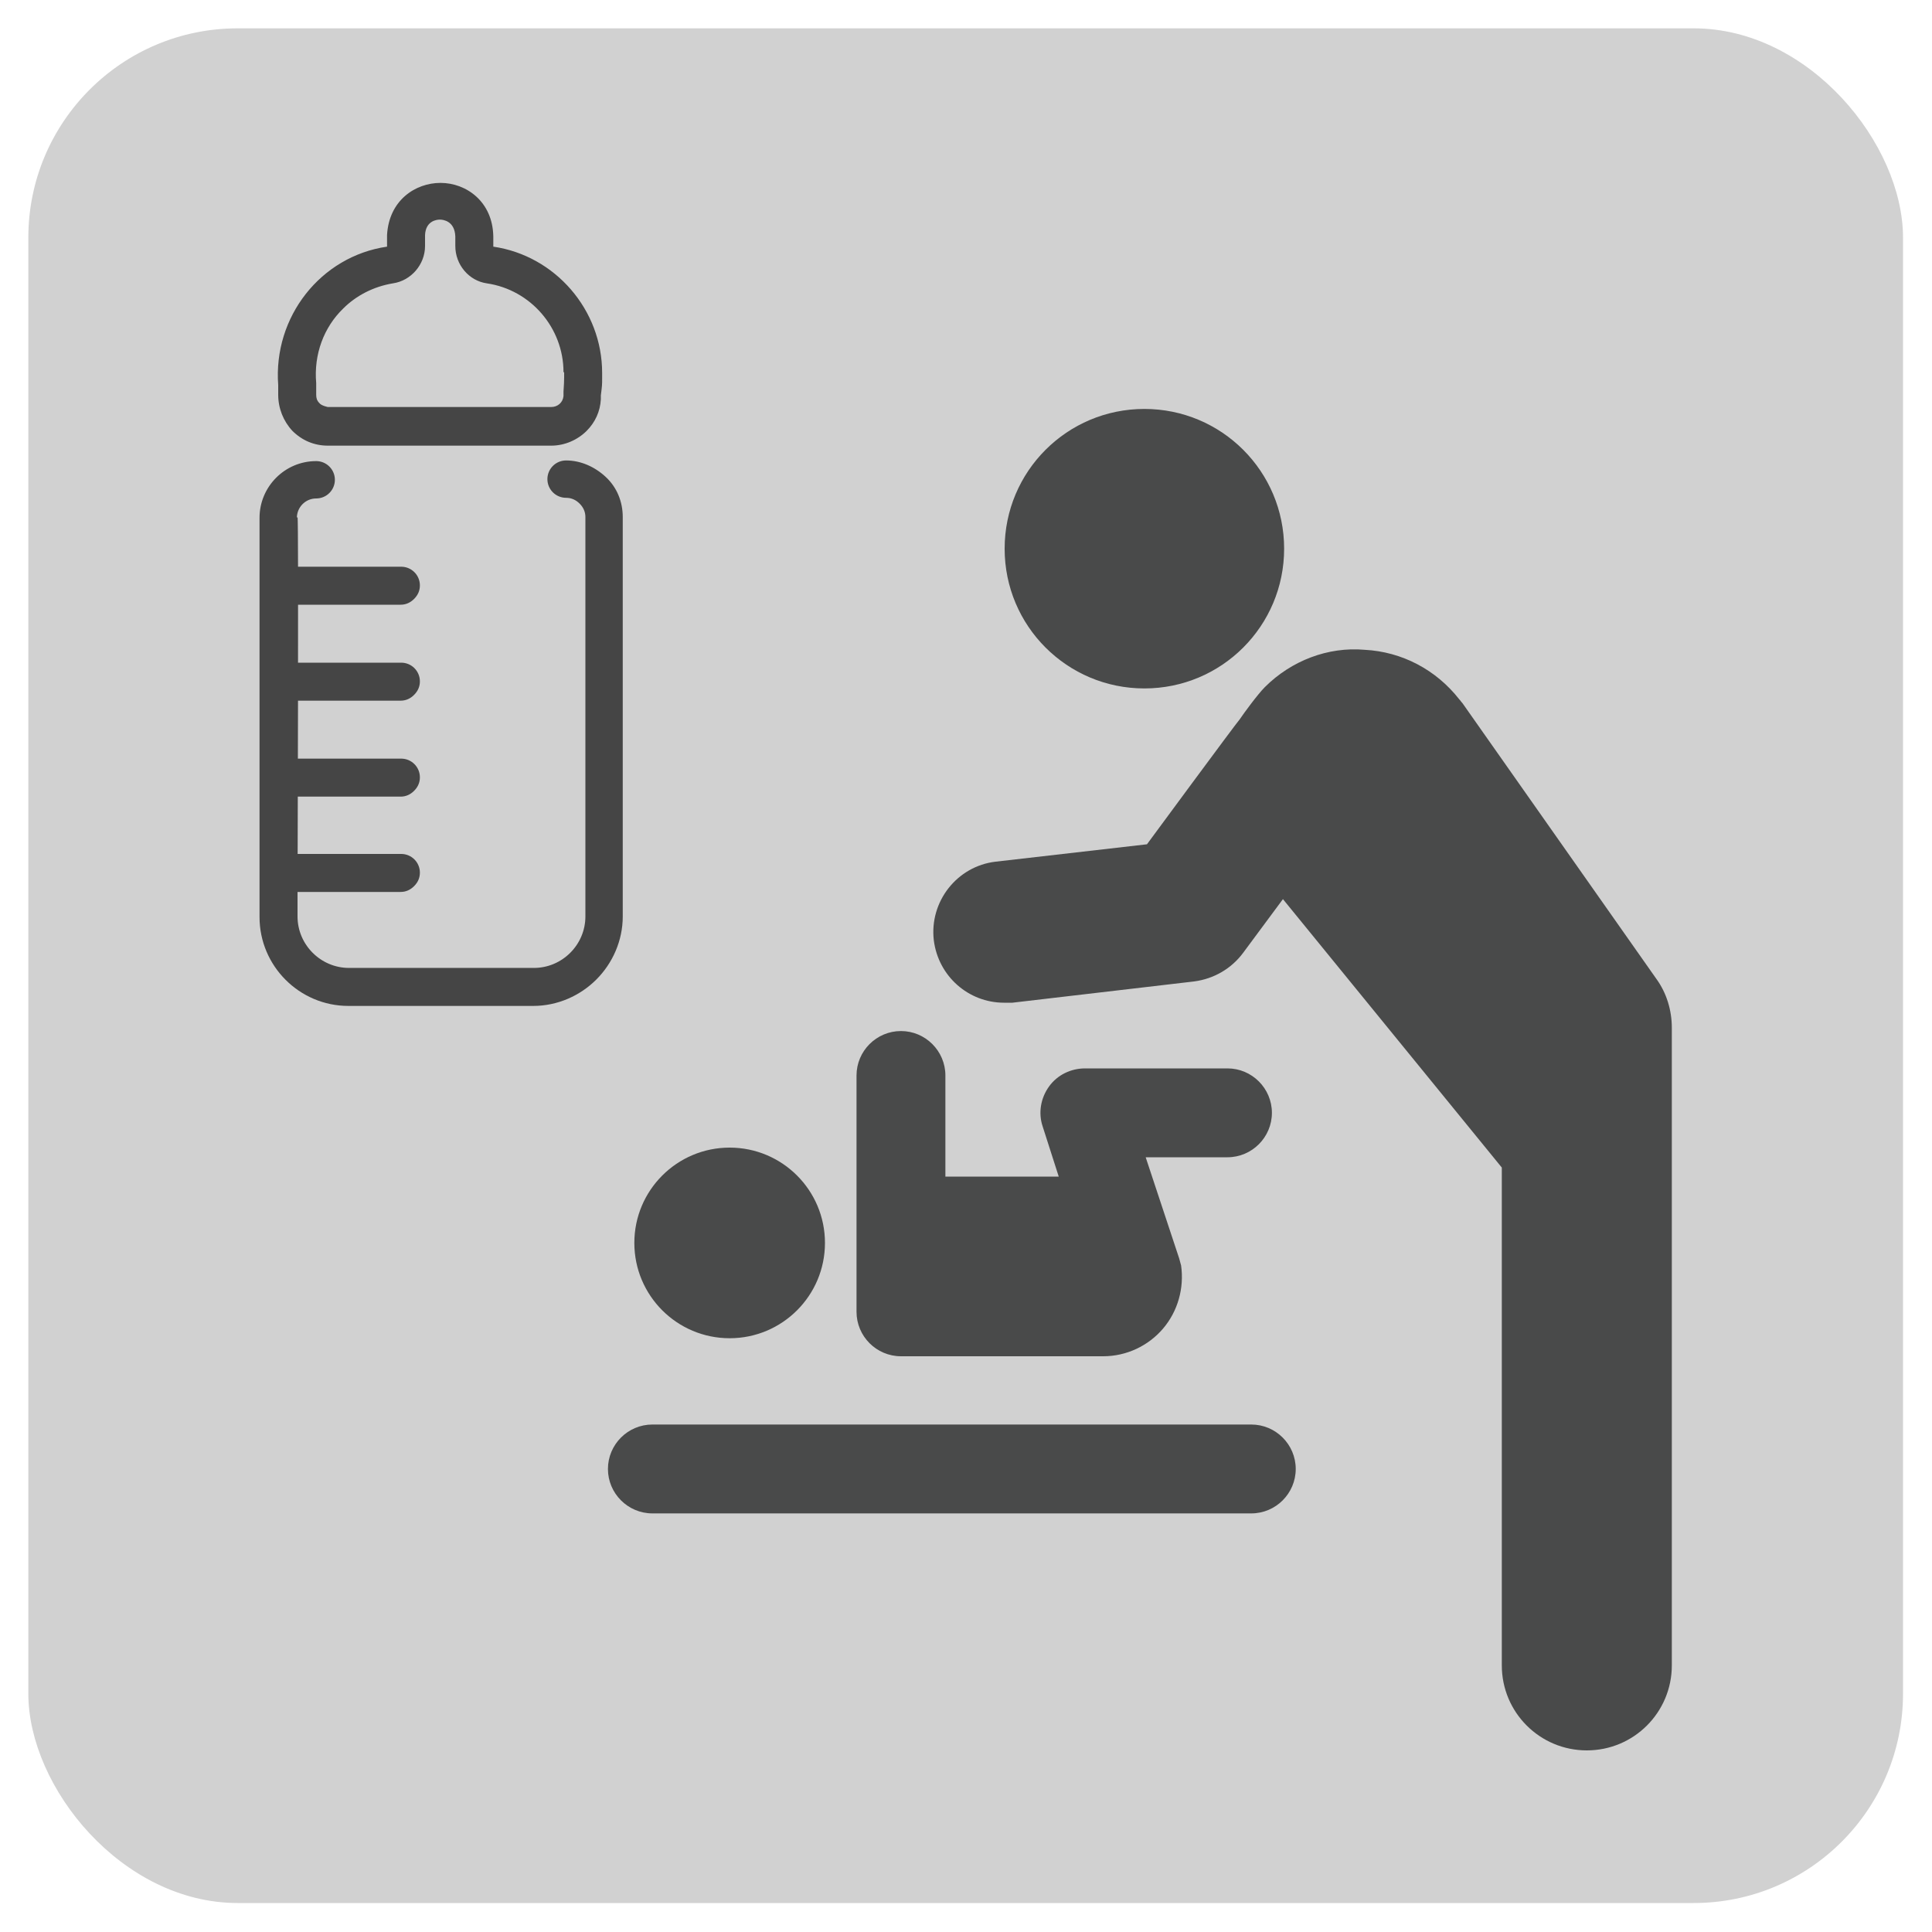
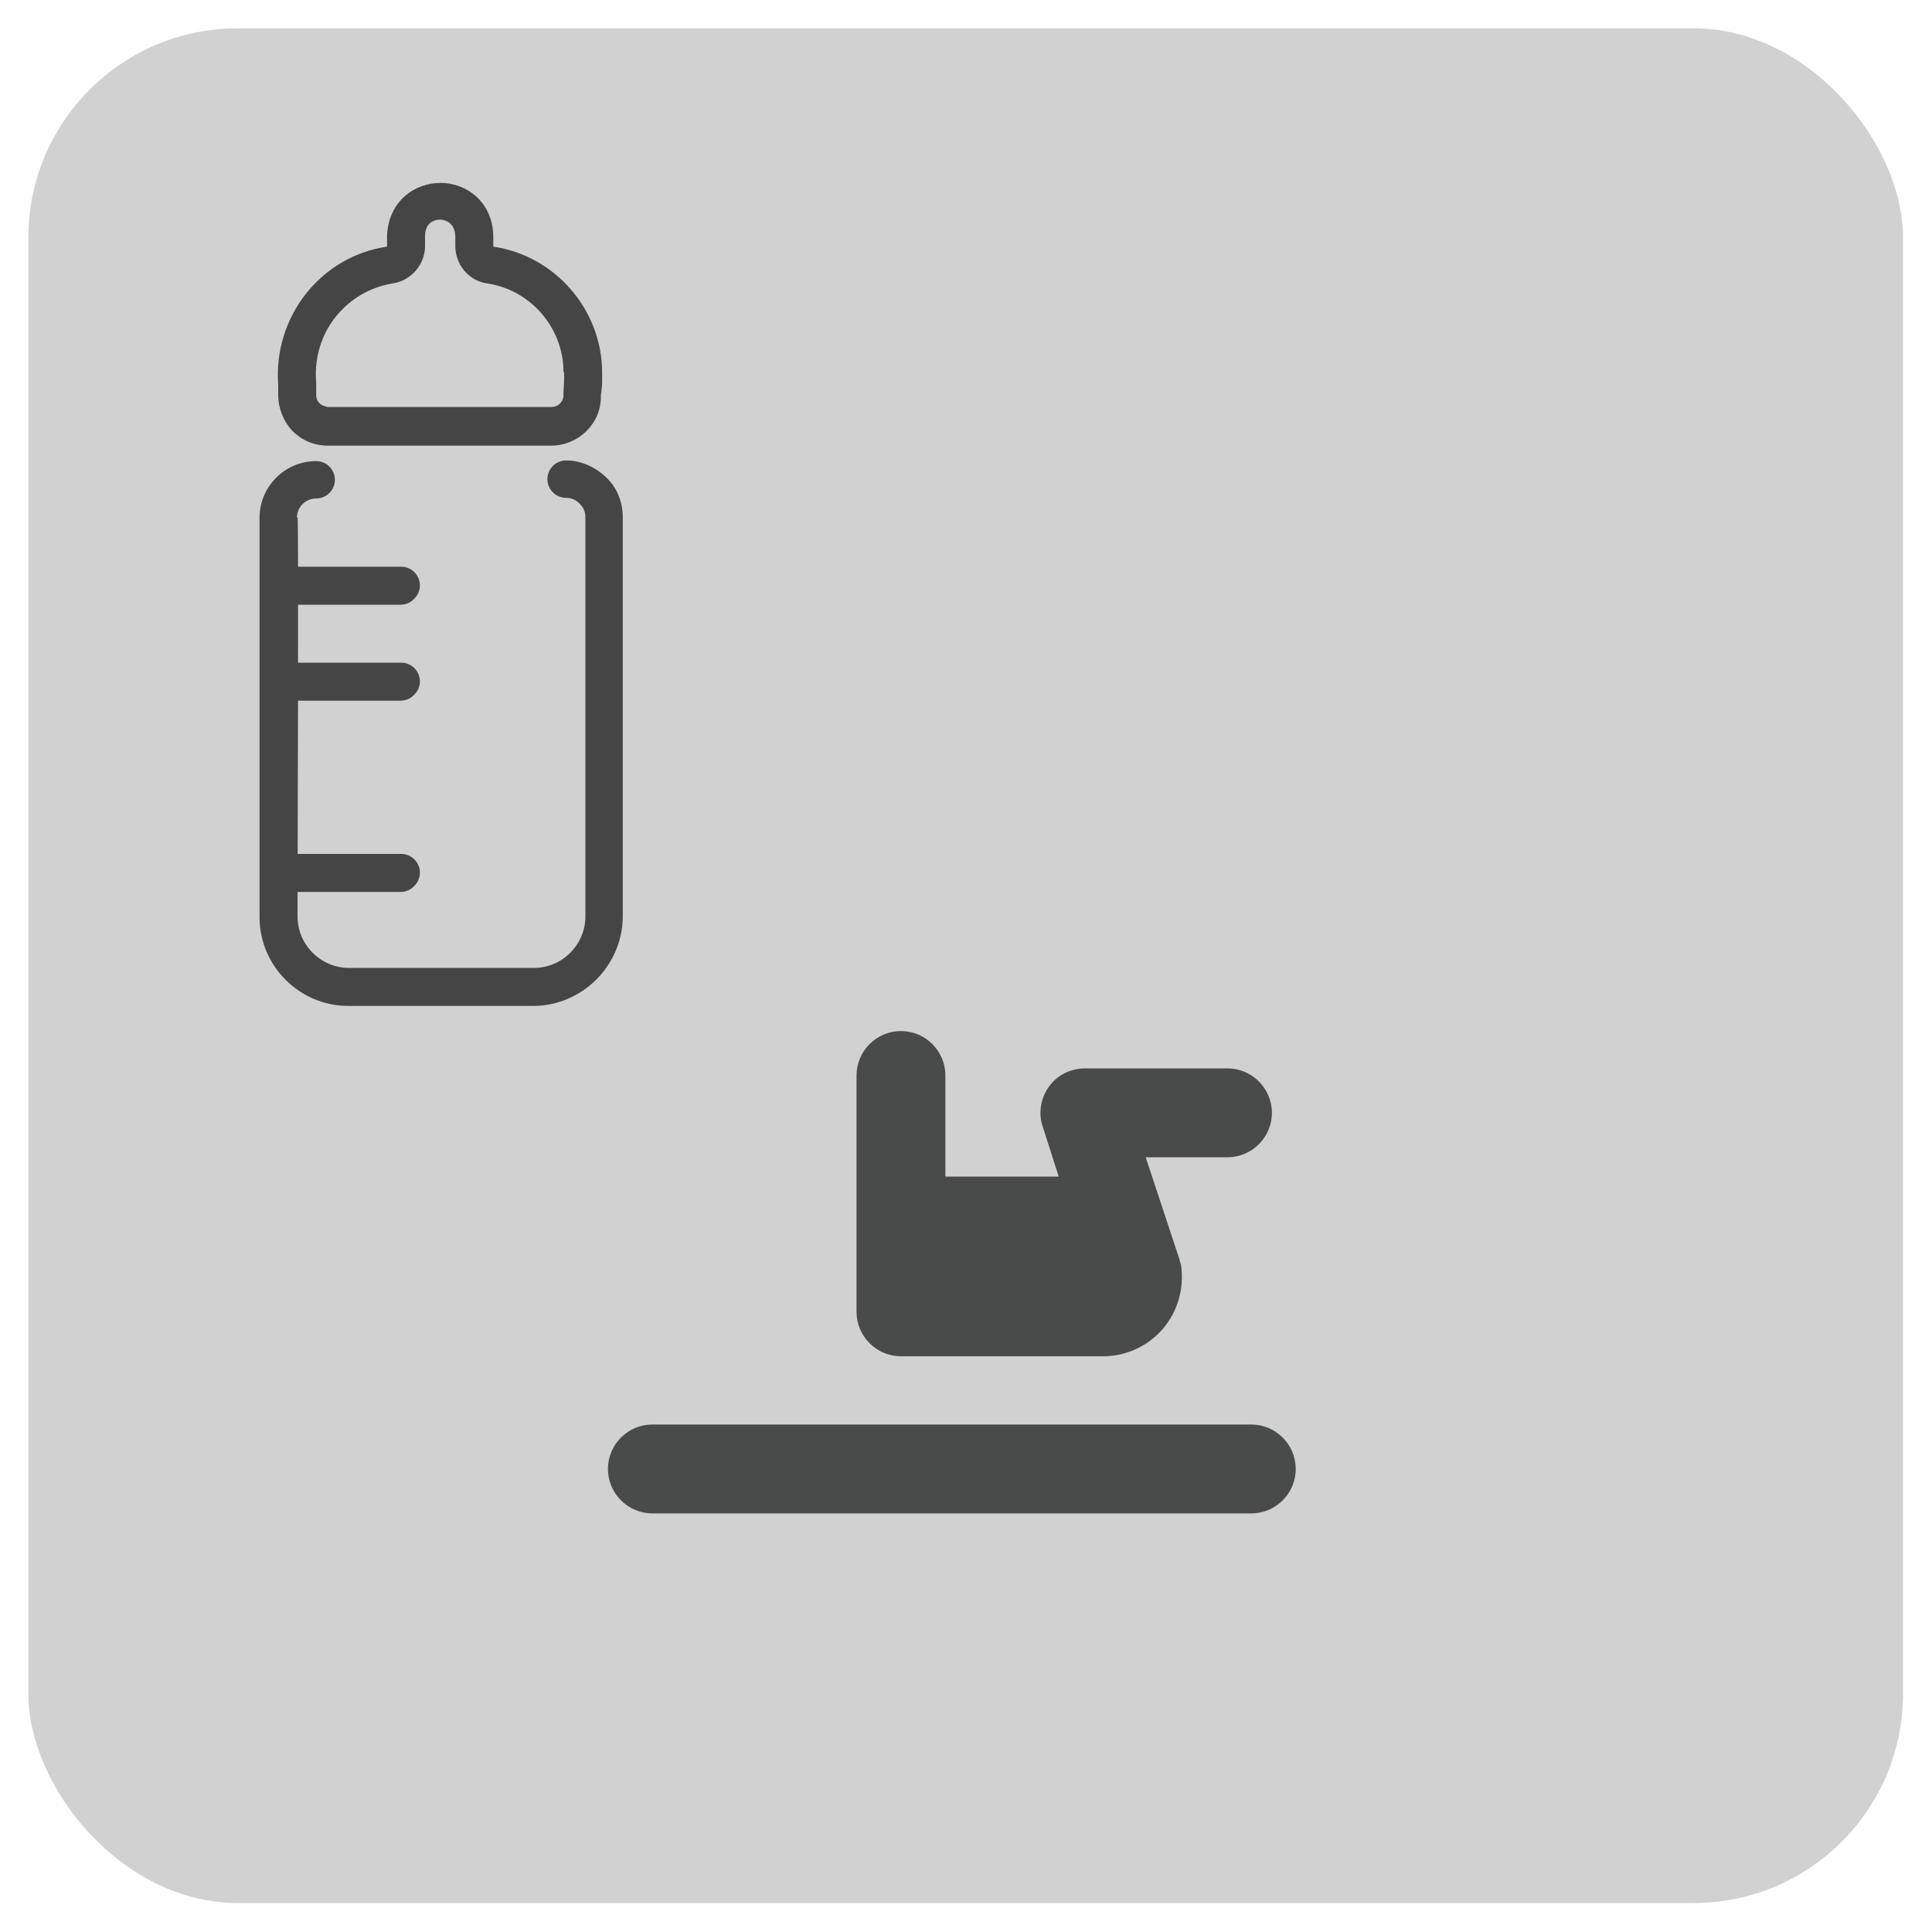
<svg xmlns="http://www.w3.org/2000/svg" viewBox="0 0 30 30">
  <rect x=".44" y=".44" width="29.11" height="29.11" rx="3.25" ry="3.25" style="fill:#d1d1d1" />
-   <path d="M19.93,13.95l-.63.85c-.18.24-.45.4-.76.44l-2.82.33s-.09,0-.13,0c-.55,0-1.02-.41-1.09-.97-.07-.6.36-1.15.96-1.22l2.35-.27s1.37-1.86,1.44-1.94c.06-.09.28-.39.39-.5.41-.41.98-.63,1.55-.58.58.03,1.11.31,1.47.77.02.02.03.04.05.06l3.01,4.28c.16.22.24.49.24.76v1.69s0,.02,0,.02v8.19c0,.73-.59,1.32-1.32,1.32h0c-.73,0-1.32-.59-1.32-1.32v-7.73s-3.4-4.17-3.4-4.17Z" style="fill:#494a4a" />
-   <path d="M17.77,10.69c-1.2,0-2.17-.97-2.17-2.17,0-1.2.97-2.17,2.17-2.17s2.17.97,2.17,2.17-.97,2.17-2.17,2.17Z" style="fill:#494a4a" />
  <path d="M10.13,22.12h9.3c.38,0,.69.31.69.69,0,.38-.31.69-.69.69h-9.3c-.38,0-.69-.31-.69-.69,0-.38.31-.69.69-.69Z" style="fill:#494a4a" />
-   <circle cx="11.33" cy="19.3" r="1.48" style="fill:#494a4a" />
  <path d="M14.67,18.27h1.77s-.25-.78-.25-.78c-.07-.21-.03-.44.1-.62.13-.18.34-.28.56-.28h2.21c.38,0,.69.31.69.69s-.31.69-.69.69h-1.27s.52,1.57.52,1.57c.01.04.02.07.03.11.05.35-.05.71-.28.98-.23.27-.57.43-.93.43h-3.14c-.38,0-.69-.31-.69-.69v-3.67c0-.38.31-.69.69-.69s.69.31.69.69v1.57Z" style="fill:#494a4a" />
  <path d="M4.61,8.04c0-.16.13-.3.3-.3.16,0,.29-.13.29-.29,0-.16-.13-.29-.29-.29-.49,0-.88.4-.88.88v6.2c0,.76.62,1.38,1.38,1.38h2.87c.38,0,.73-.16.98-.41s.41-.6.41-.98v-6.2c0-.24-.09-.46-.26-.62s-.39-.26-.62-.26c-.16,0-.29.13-.29.29,0,.16.13.29.29.29.08,0,.15.03.21.09s.09.13.09.21v6.2c0,.44-.36.8-.8.8h-2.87c-.44,0-.8-.36-.8-.8v-.39s.02-5.83,0-5.81Z" style="fill:#454545" />
  <path d="M7.66,3.82v-.15s0,0,0,0c-.01-.54-.42-.83-.82-.83-.39,0-.8.27-.83.81,0,0,0,0,0,.01v.17c-1.03.15-1.77,1.09-1.69,2.15,0,.03,0,.07,0,.15,0,.21.08.41.22.56.15.15.34.23.55.23h3.47c.21,0,.41-.09.55-.23.13-.13.21-.3.22-.49v-.06c.02-.16.02-.16.02-.27v-.08c0-.98-.73-1.82-1.69-1.96ZM8.76,5.78v.08q0,.08-.01.22v.07c-.01.1-.09.17-.19.17h-3.47s-.1-.02-.13-.06c-.04-.04-.05-.08-.05-.13,0-.03,0-.08,0-.1,0-.01,0-.04,0-.05,0,0,0-.02,0-.03-.04-.45.12-.87.42-1.16.2-.2.47-.34.77-.39.28-.04.5-.29.5-.58v-.17c.01-.22.18-.24.23-.24.05,0,.23.02.24.26v.15c0,.29.21.54.49.58.68.1,1.19.69,1.19,1.38Z" style="fill:#454545" />
  <path d="M4.61,10.88h1.61c.08,0,.15-.03.21-.09s.09-.13.09-.21c0-.16-.13-.29-.29-.29h-1.61" style="fill:#454545" />
  <path d="M4.61,9.39h1.61c.08,0,.15-.03.21-.09s.09-.13.09-.21c0-.16-.13-.29-.29-.29h-1.61" style="fill:#454545" />
-   <path d="M4.61,12.37h1.61c.08,0,.15-.03.21-.09s.09-.13.09-.21c0-.16-.13-.29-.29-.29h-1.61" style="fill:#454545" />
  <path d="M4.61,13.85h1.61c.08,0,.15-.03.21-.09s.09-.13.09-.21c0-.16-.13-.29-.29-.29h-1.61" style="fill:#454545" />
  <rect width="30" height="30" style="fill:none" />
</svg>